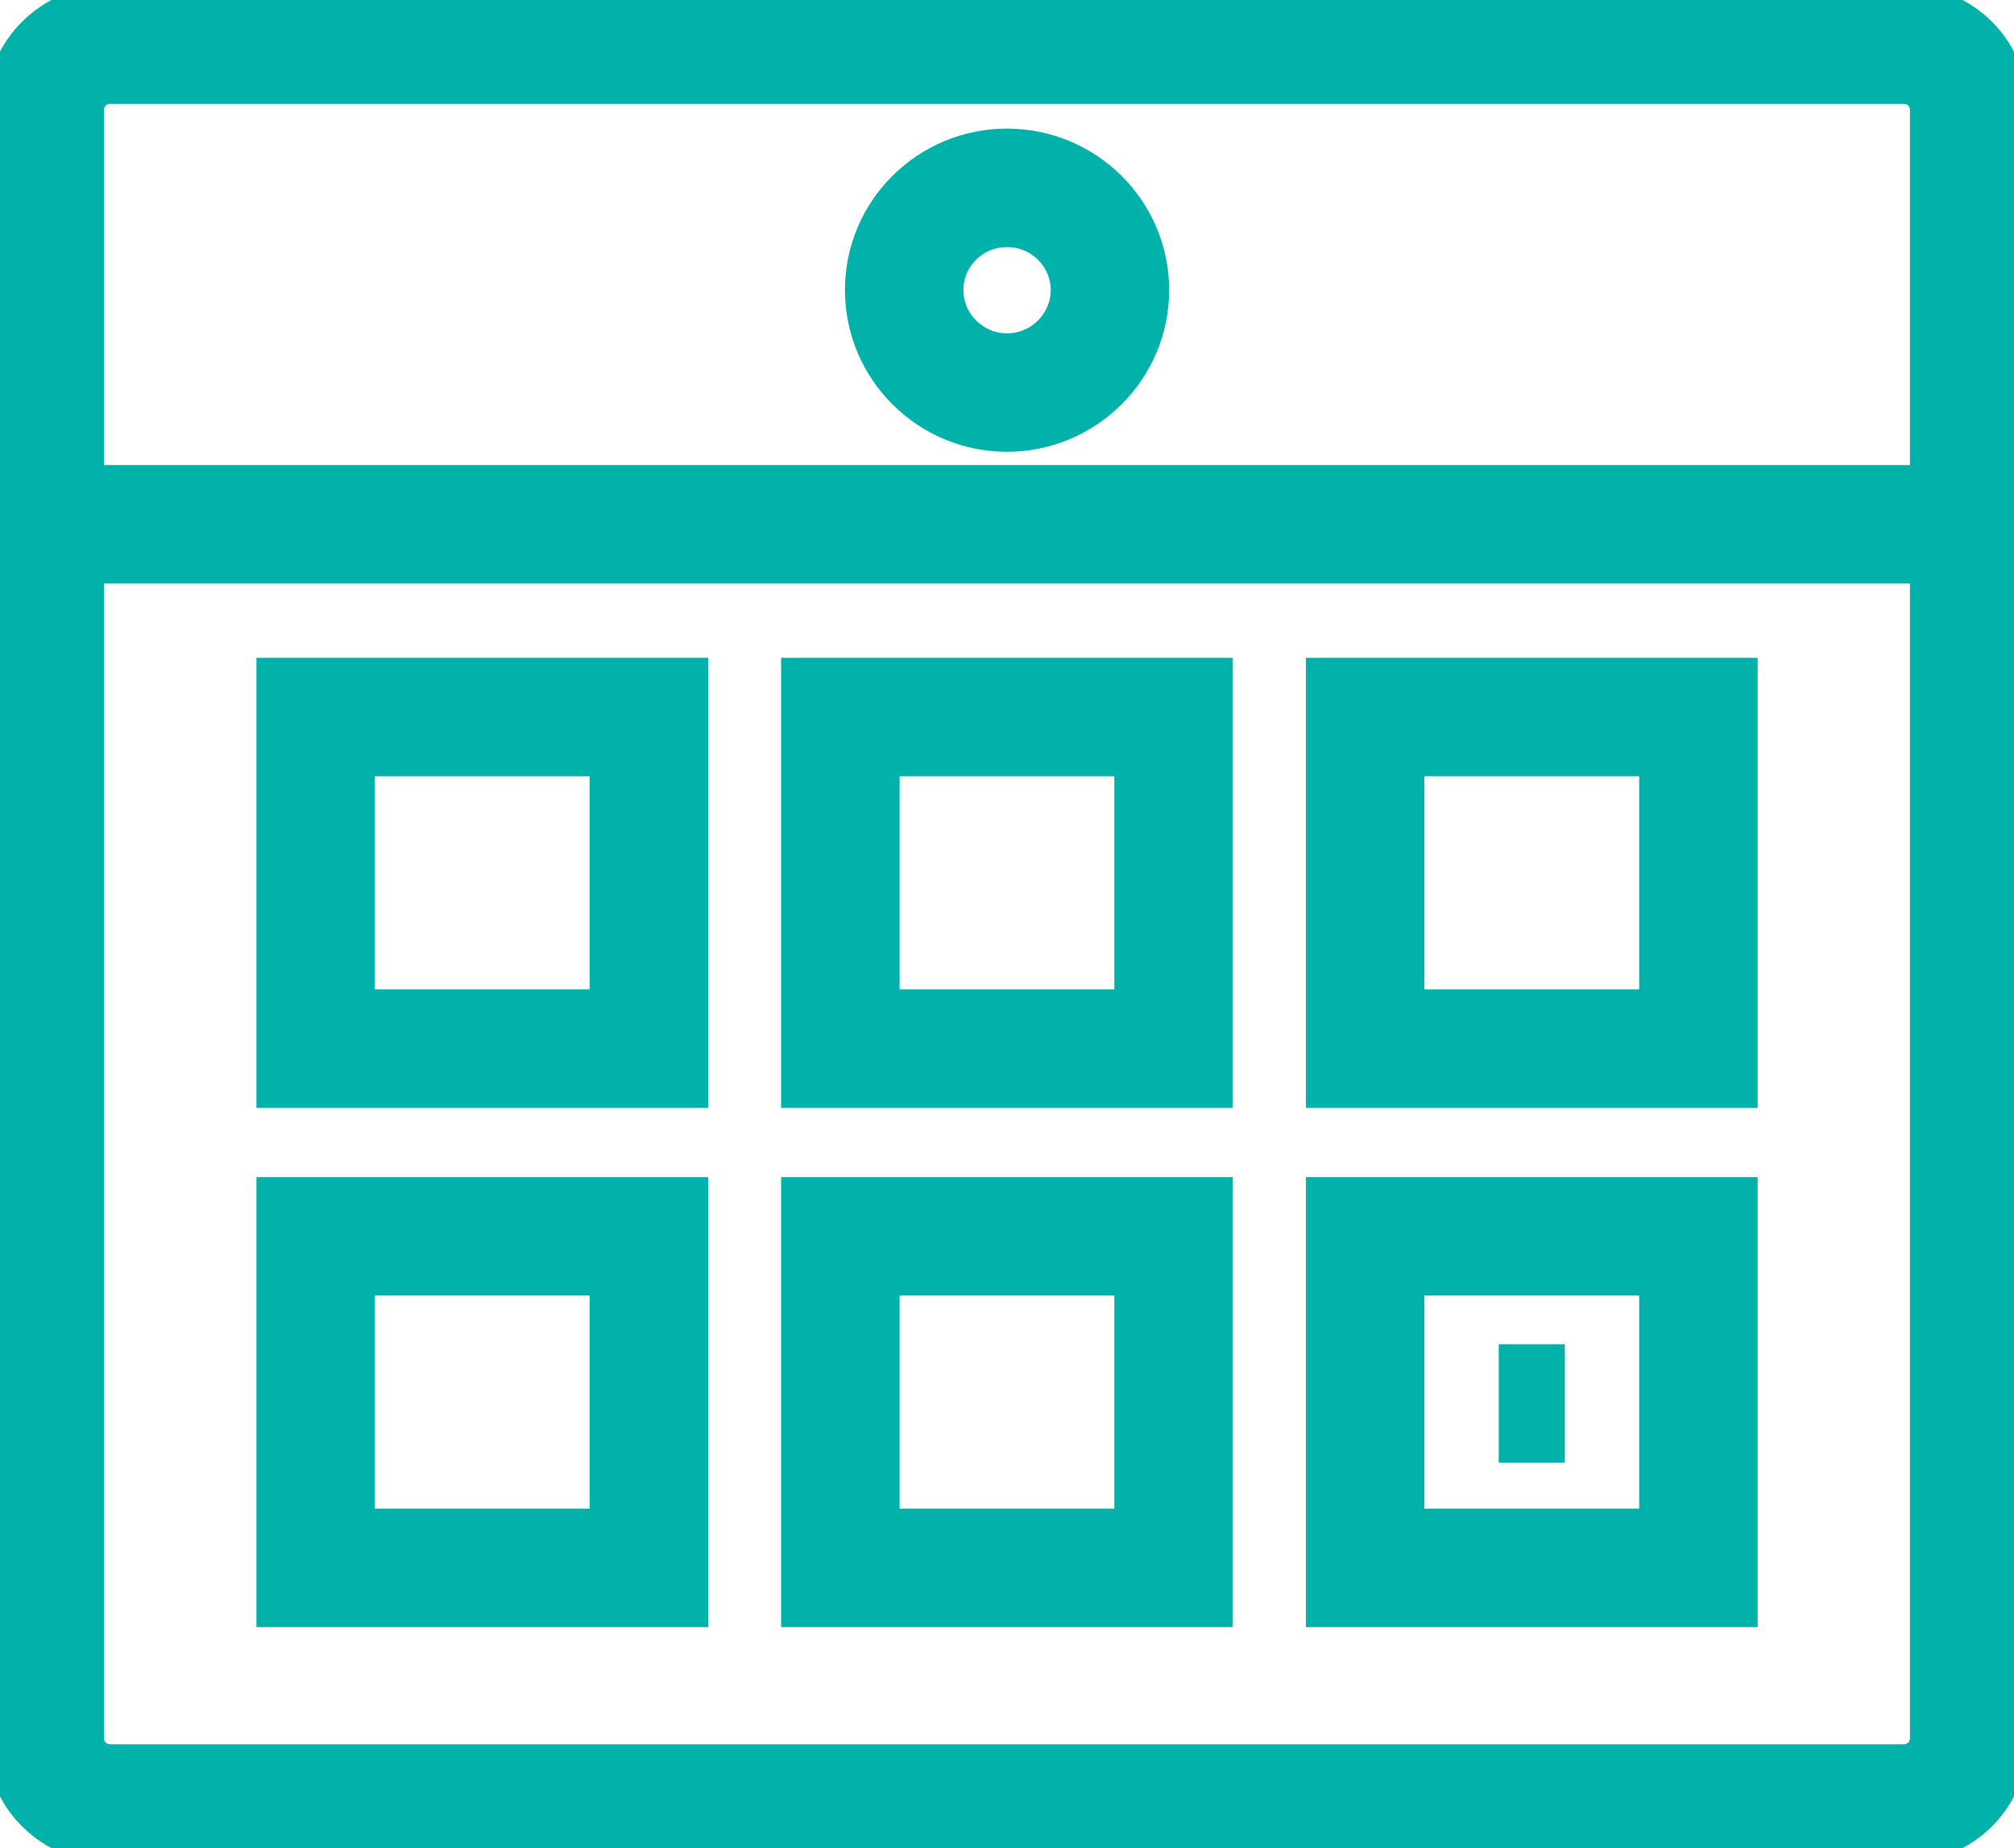
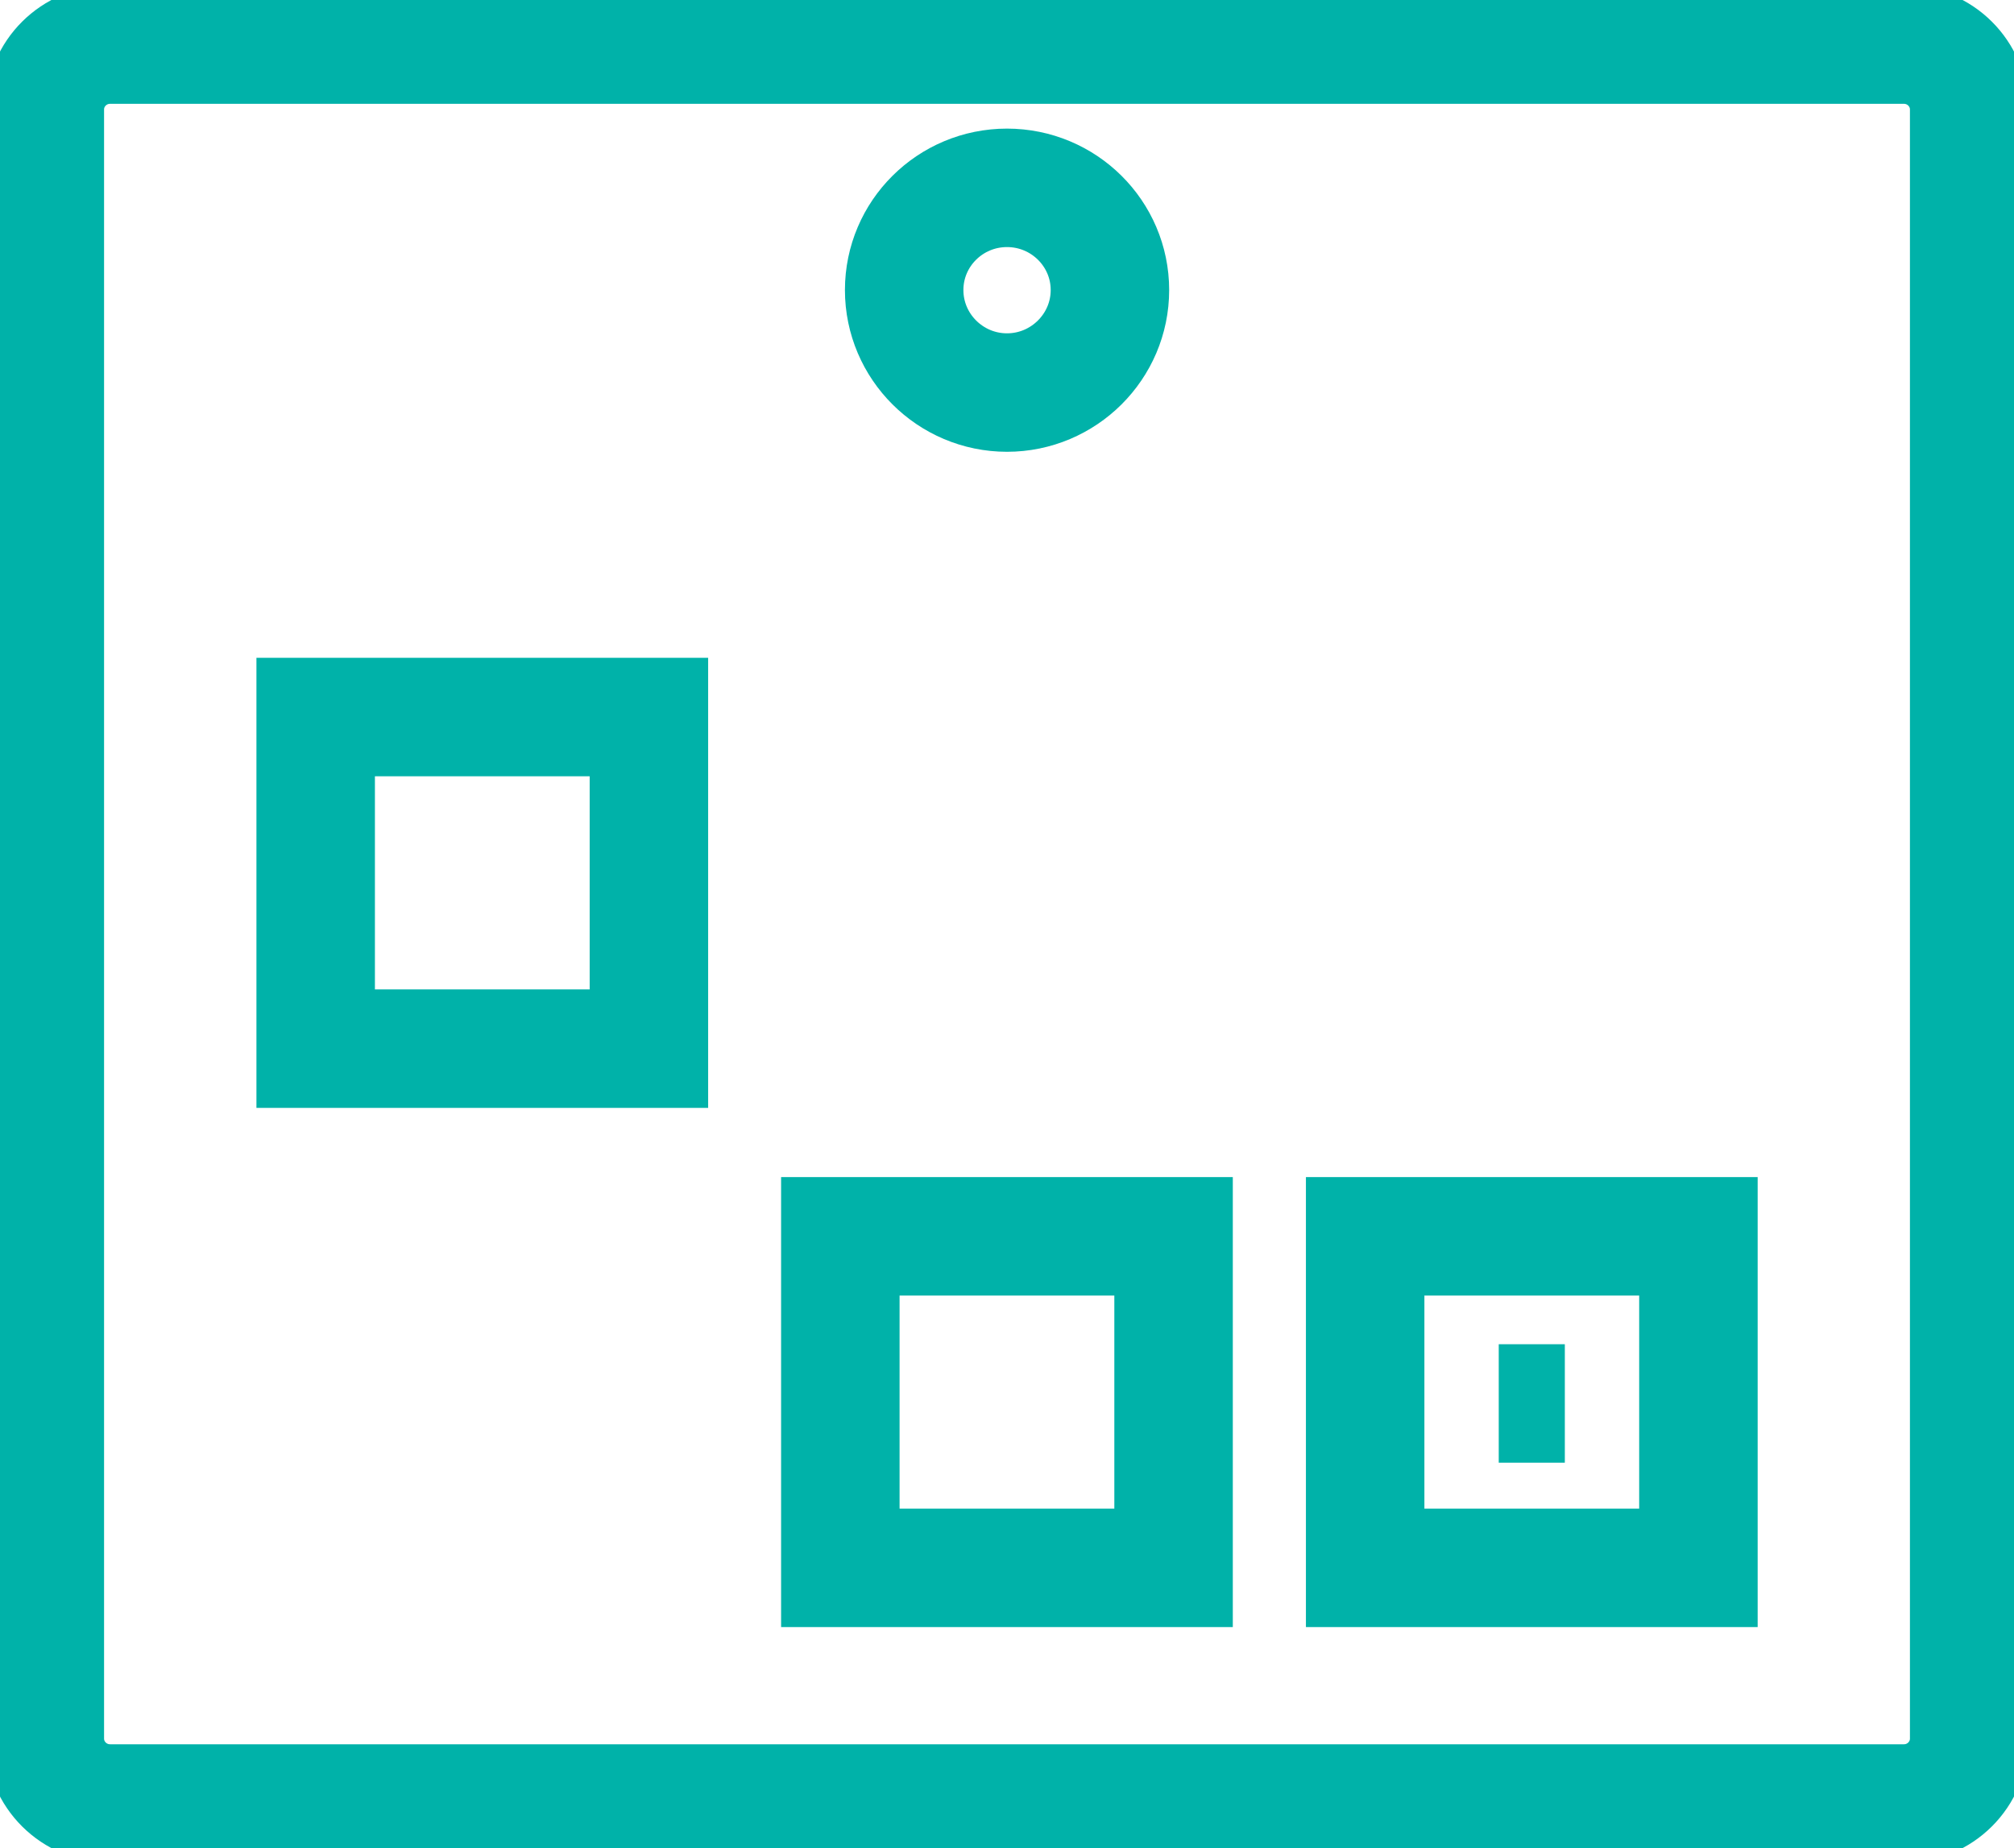
<svg xmlns="http://www.w3.org/2000/svg" width="85" height="78" viewBox="0 0 85 78" fill="none">
  <g clip-path="url(#clip0_31926_204)">
    <path d="M42.5 7.928C40.105 7.928 38.16 9.859 38.16 12.242C38.16 14.625 40.109 16.568 42.5 16.568C44.891 16.568 46.844 14.625 46.844 12.242C46.844 9.859 44.895 7.928 42.5 7.928Z" stroke="#00B2A9" stroke-width="5" stroke-miterlimit="10" />
    <path d="M80.353 1.882H4.647C3.125 1.882 1.892 3.109 1.892 4.623V73.377C1.892 74.891 3.125 76.118 4.647 76.118H80.353C81.875 76.118 83.108 74.891 83.108 73.377V4.623C83.108 3.109 81.875 1.882 80.353 1.882Z" stroke="#00B2A9" stroke-width="5" stroke-miterlimit="10" />
-     <path d="M1.892 22.128H83.108" stroke="#00B2A9" stroke-width="5" stroke-miterlimit="10" />
    <path d="M27.387 30.263H13.323V44.259H27.387V30.263Z" stroke="#00B2A9" stroke-width="5" stroke-miterlimit="10" />
-     <path d="M49.53 30.263H35.466V44.259H49.53V30.263Z" stroke="#00B2A9" stroke-width="5" stroke-miterlimit="10" />
-     <path d="M71.681 30.263H57.616V44.259H71.681V30.263Z" stroke="#00B2A9" stroke-width="5" stroke-miterlimit="10" />
-     <path d="M27.387 52.18H13.323V66.172H27.387V52.18Z" stroke="#00B2A9" stroke-width="5" stroke-miterlimit="10" />
    <path d="M49.53 52.18H35.466V66.172H49.53V52.18Z" stroke="#00B2A9" stroke-width="5" stroke-miterlimit="10" />
    <path d="M71.681 52.18H57.616V66.172H71.681V52.18Z" stroke="#00B2A9" stroke-width="5" stroke-miterlimit="10" />
    <path d="M63.254 59.234H66.043" stroke="#00B2A9" stroke-width="5" stroke-miterlimit="10" />
  </g>
  <defs>
    <clipPath id="clip0_31926_204">
      <rect width="85" height="78" fill="white" />
    </clipPath>
  </defs>
</svg>